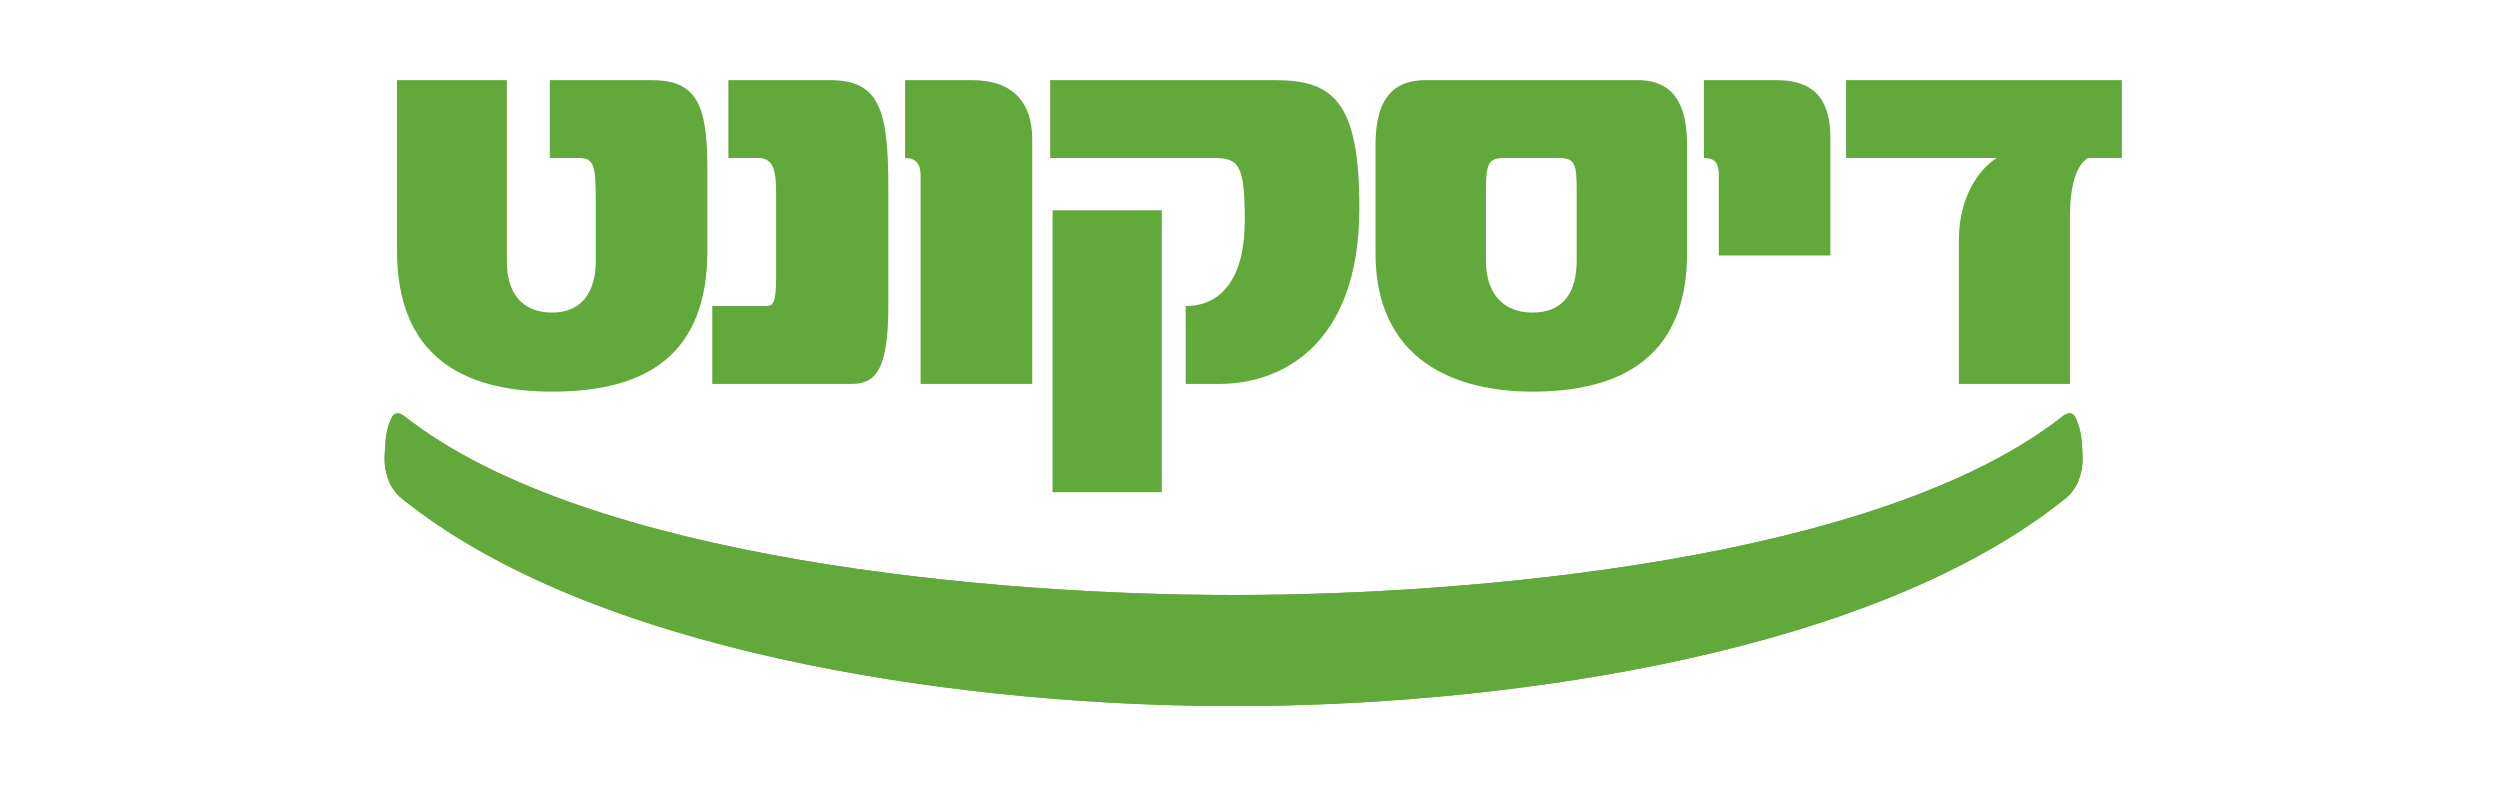
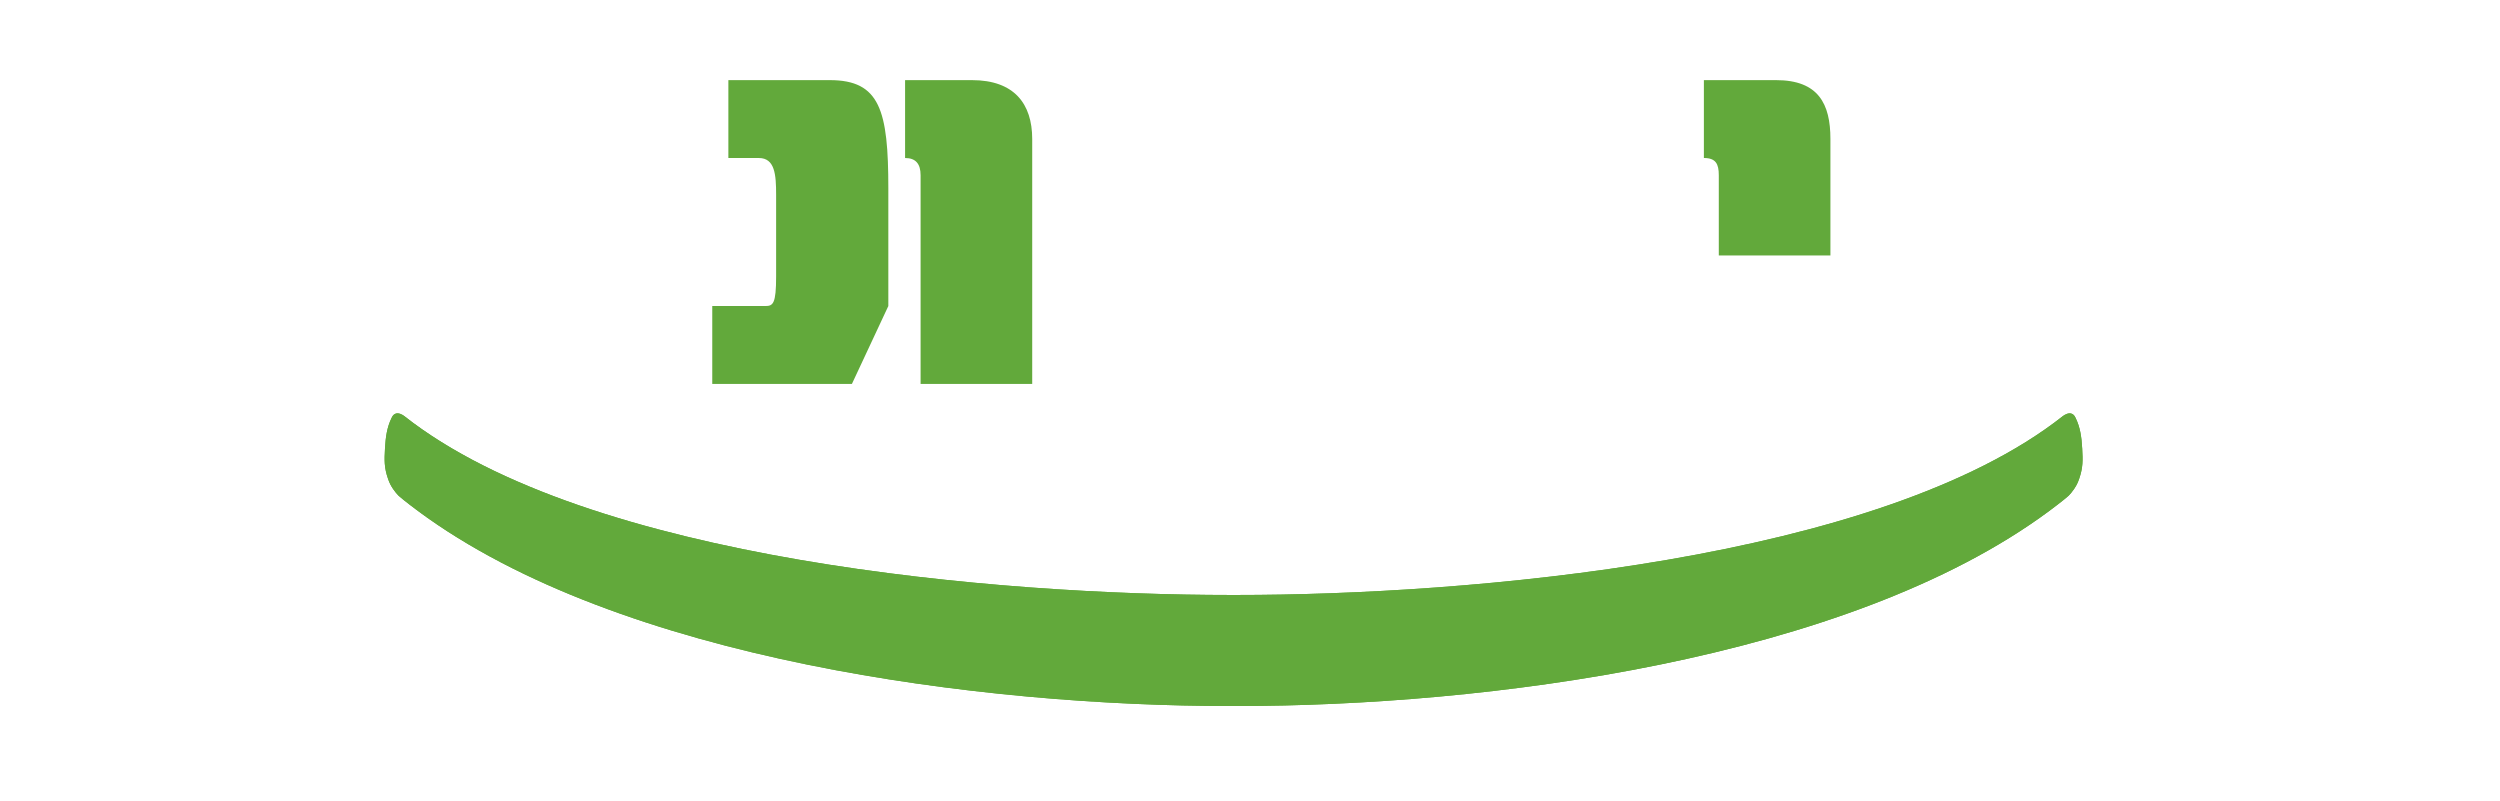
<svg xmlns="http://www.w3.org/2000/svg" width="156" height="50" viewBox="0 0 156 50" fill="none">
  <path d="M77.171 37.127C91.537 37.127 117.261 35.002 128.723 25.965C128.826 25.883 129.099 25.72 129.305 25.829C129.426 25.893 129.468 25.977 129.527 26.1C129.792 26.646 129.889 27.233 129.929 27.983C129.97 28.723 129.983 29.173 129.741 29.873C129.65 30.134 129.58 30.274 129.429 30.503C129.309 30.684 129.16 30.859 129.078 30.936C128.778 31.209 127.942 31.832 127.868 31.887C115.264 41.225 92.585 44.056 77.185 44.056H76.768C61.367 44.056 38.688 41.225 26.084 31.887C26.01 31.832 25.174 31.209 24.875 30.936C24.792 30.859 24.643 30.684 24.523 30.503C24.372 30.274 24.302 30.134 24.212 29.873C23.969 29.173 23.982 28.723 24.023 27.983C24.064 27.233 24.16 26.646 24.425 26.1C24.485 25.977 24.526 25.893 24.647 25.829C24.853 25.72 25.127 25.883 25.229 25.965C36.692 35.002 62.415 37.127 76.782 37.127H77.171Z" fill="#62A93B" />
-   <path d="M44.141 15.646V10.527C44.141 6.447 43.434 5 40.64 5L34.308 5V9.859H36.096C37.064 9.859 37.176 10.268 37.176 12.568V16.277C37.176 18.243 36.282 19.504 34.457 19.504C32.595 19.504 31.626 18.317 31.626 16.277L31.626 5H24.773L24.773 15.646C24.773 22.064 28.684 24.438 34.457 24.438C40.342 24.438 44.141 22.138 44.141 15.646" fill="#62A93B" />
-   <path d="M55.432 19.096V11.751C55.432 6.892 54.911 5 51.782 5H45.45V9.86H47.35C48.356 9.86 48.43 10.898 48.43 12.16V17.242C48.43 18.948 48.244 19.096 47.76 19.096H44.445V23.956H53.16C54.687 23.956 55.432 22.991 55.432 19.096" fill="#62A93B" />
+   <path d="M55.432 19.096V11.751C55.432 6.892 54.911 5 51.782 5H45.45V9.86H47.35C48.356 9.86 48.43 10.898 48.43 12.16V17.242C48.43 18.948 48.244 19.096 47.76 19.096H44.445V23.956H53.16" fill="#62A93B" />
  <path d="M64.41 23.956V8.673C64.41 6.484 63.293 5 60.648 5H56.477V9.86C57.147 9.86 57.445 10.23 57.445 10.935V23.956H64.41" fill="#62A93B" />
-   <path fill-rule="evenodd" clip-rule="evenodd" d="M84.825 12.975C84.825 6.373 83.223 5 79.574 5H65.531V9.86H75.737C77.301 9.86 77.673 10.268 77.673 13.754C77.673 17.464 76.146 19.096 73.987 19.096V23.956H76.109C79.834 23.956 84.825 21.656 84.825 12.975M65.68 30.713H72.497V13.12H65.68V30.713Z" fill="#62A93B" />
-   <path fill-rule="evenodd" clip-rule="evenodd" d="M105.275 15.795V9.044C105.275 5.853 103.897 5 102.184 5L88.961 5C87.136 5 85.832 5.927 85.832 9.044V15.795C85.832 22.509 90.823 24.438 95.628 24.438C100.656 24.438 105.275 22.657 105.275 15.795M98.384 16.277C98.384 18.355 97.453 19.504 95.628 19.504C93.803 19.504 92.723 18.317 92.723 16.277V11.826C92.723 10.268 92.871 9.86 93.84 9.86H97.304C98.272 9.86 98.384 10.268 98.384 11.826V16.277" fill="#62A93B" />
  <path d="M114.218 15.943V8.672C114.218 6.484 113.473 5 110.828 5H106.322V9.859C107.067 9.859 107.253 10.23 107.253 10.935V15.943L114.218 15.943" fill="#62A93B" />
-   <path d="M132.404 9.859V5L115.196 5V9.859L124.582 9.859C123.539 10.527 122.235 12.233 122.235 14.979V23.956H129.163V13.569C129.163 11.64 129.536 10.342 130.281 9.859H132.404" fill="#62A93B" />
  <path d="M77.171 37.127C91.537 37.127 117.261 35.002 128.723 25.965C128.826 25.883 129.099 25.72 129.305 25.829C129.426 25.893 129.468 25.977 129.527 26.1C129.792 26.646 129.889 27.233 129.929 27.983C129.97 28.723 129.983 29.173 129.741 29.873C129.65 30.134 129.58 30.274 129.429 30.503C129.309 30.684 129.16 30.859 129.078 30.936C128.778 31.209 127.942 31.832 127.868 31.887C115.264 41.225 92.585 44.056 77.185 44.056H76.768C61.367 44.056 38.688 41.225 26.084 31.887C26.01 31.832 25.174 31.209 24.875 30.936C24.792 30.859 24.643 30.684 24.523 30.503C24.372 30.274 24.302 30.134 24.212 29.873C23.969 29.173 23.982 28.723 24.023 27.983C24.064 27.233 24.16 26.646 24.425 26.1C24.485 25.977 24.526 25.893 24.647 25.829C24.853 25.72 25.127 25.883 25.229 25.965C36.692 35.002 62.415 37.127 76.782 37.127H77.171Z" fill="#62A93B" />
</svg>